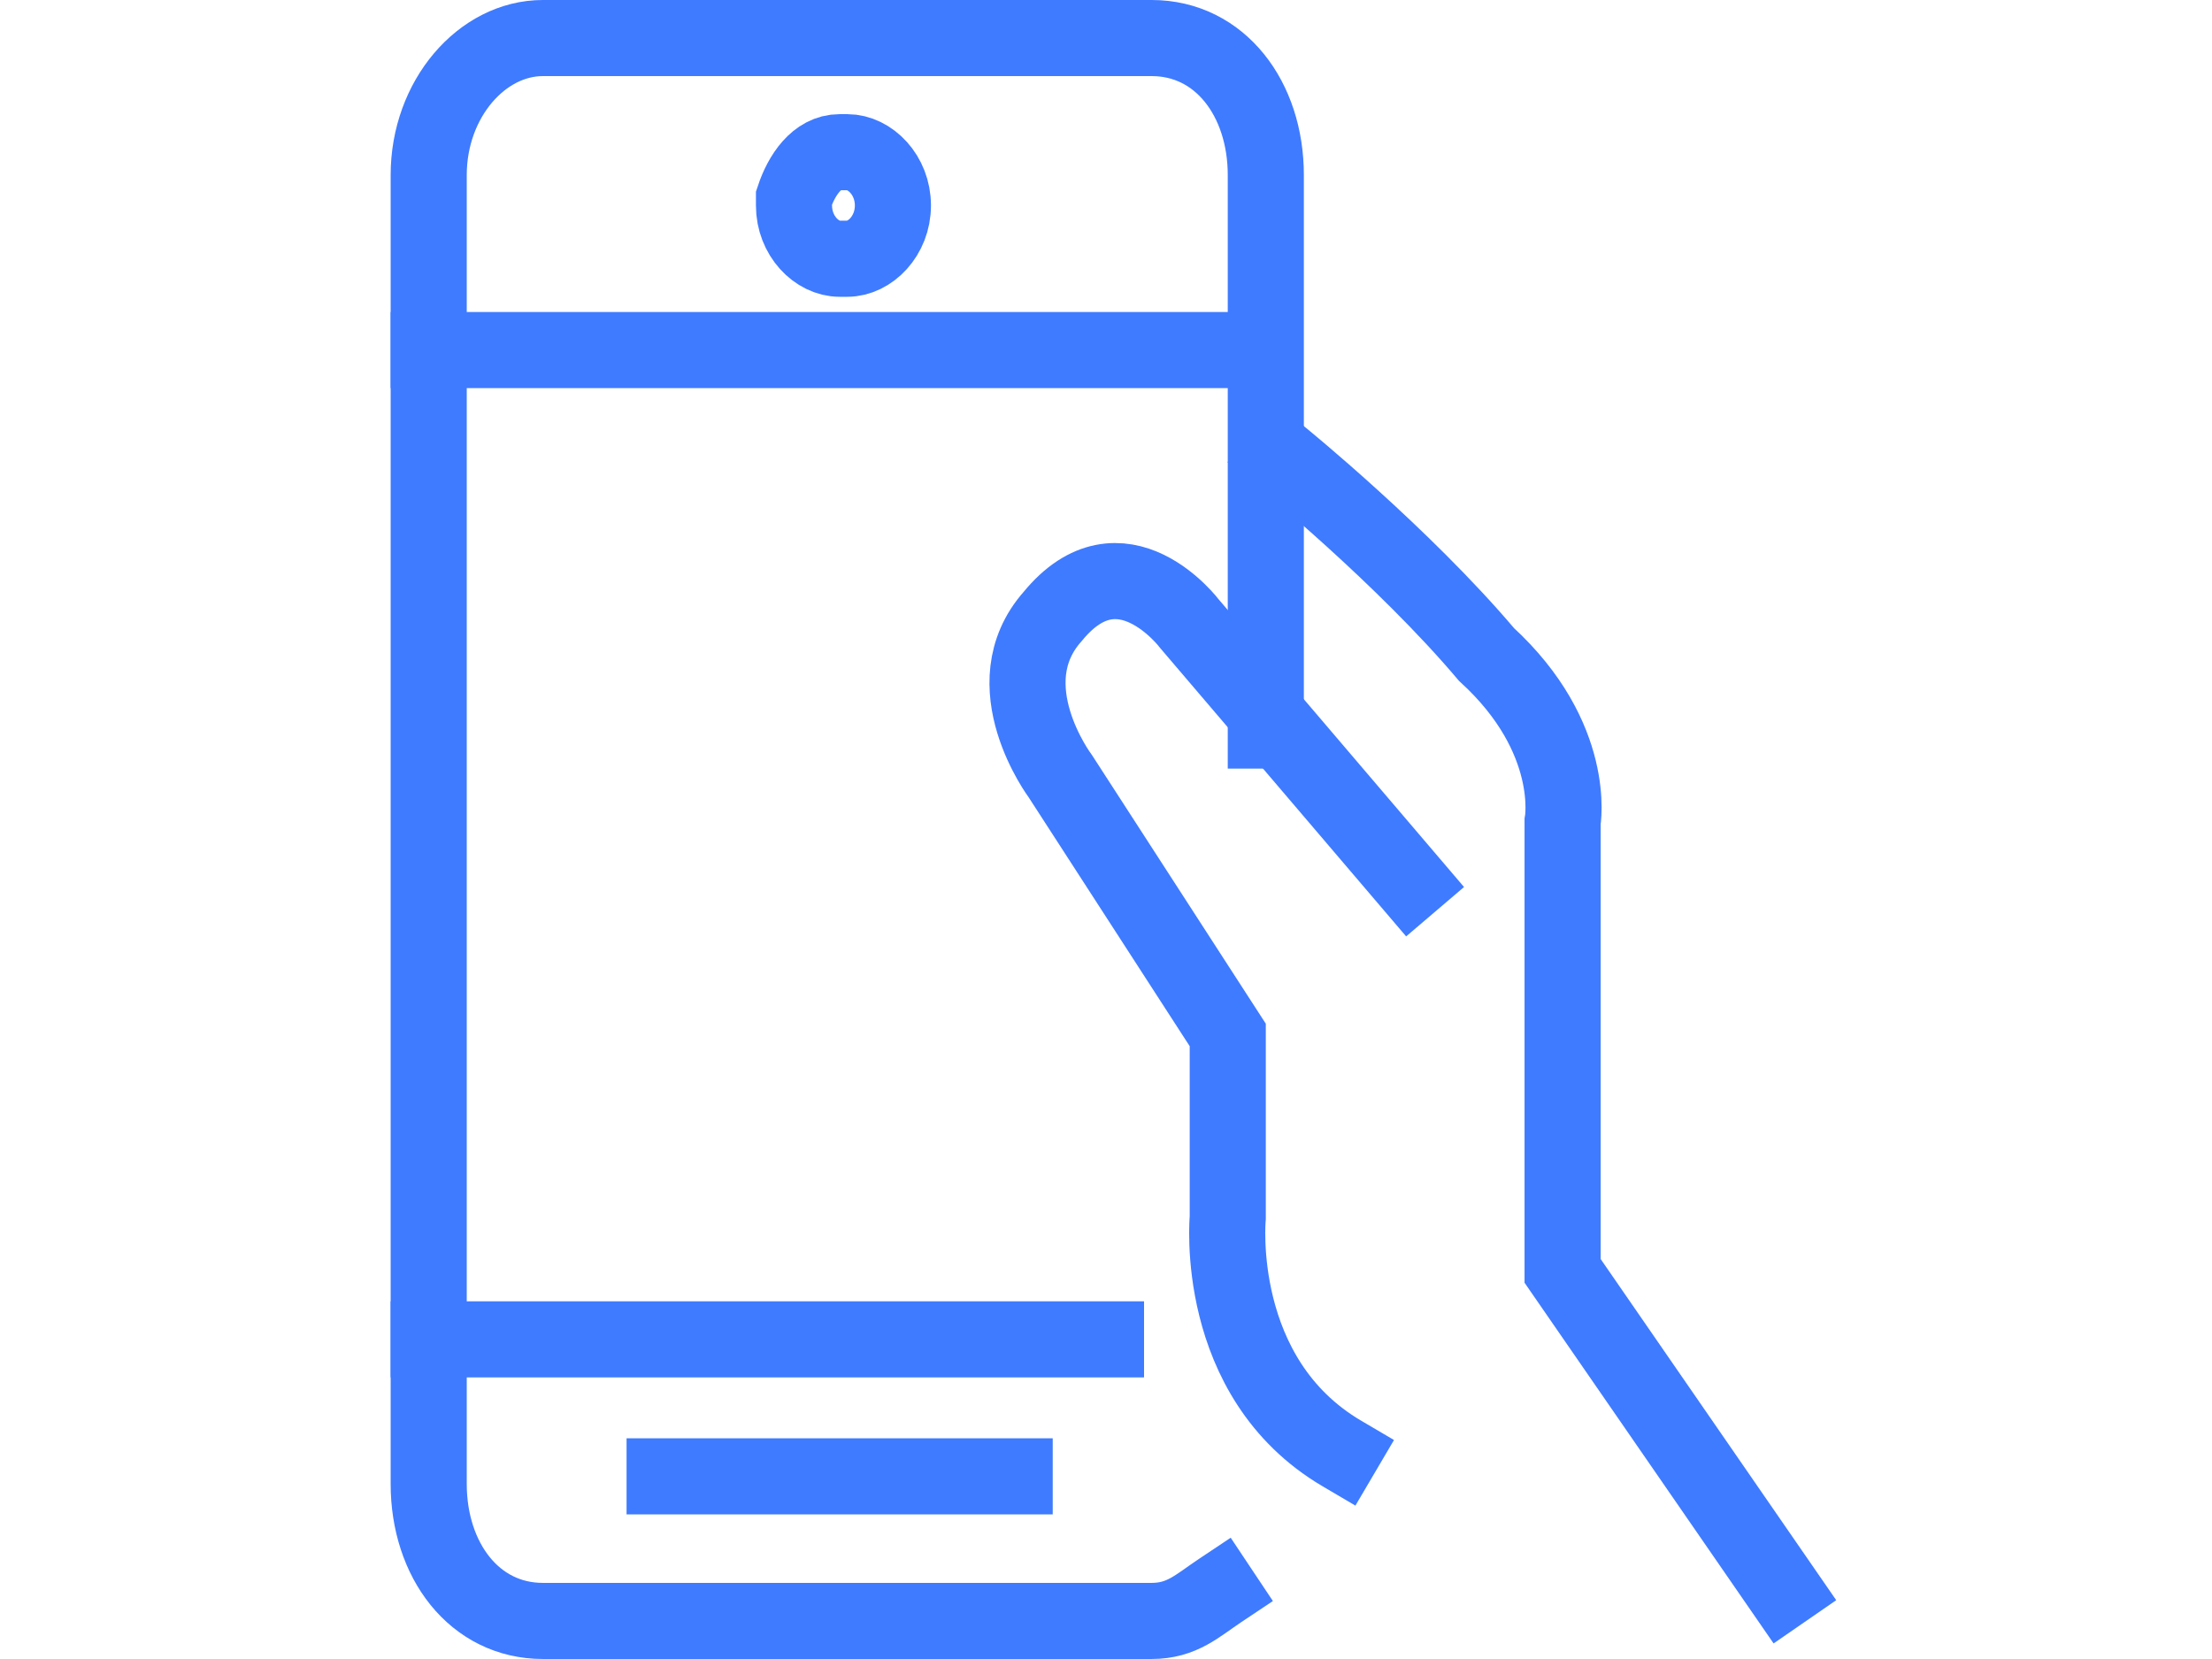
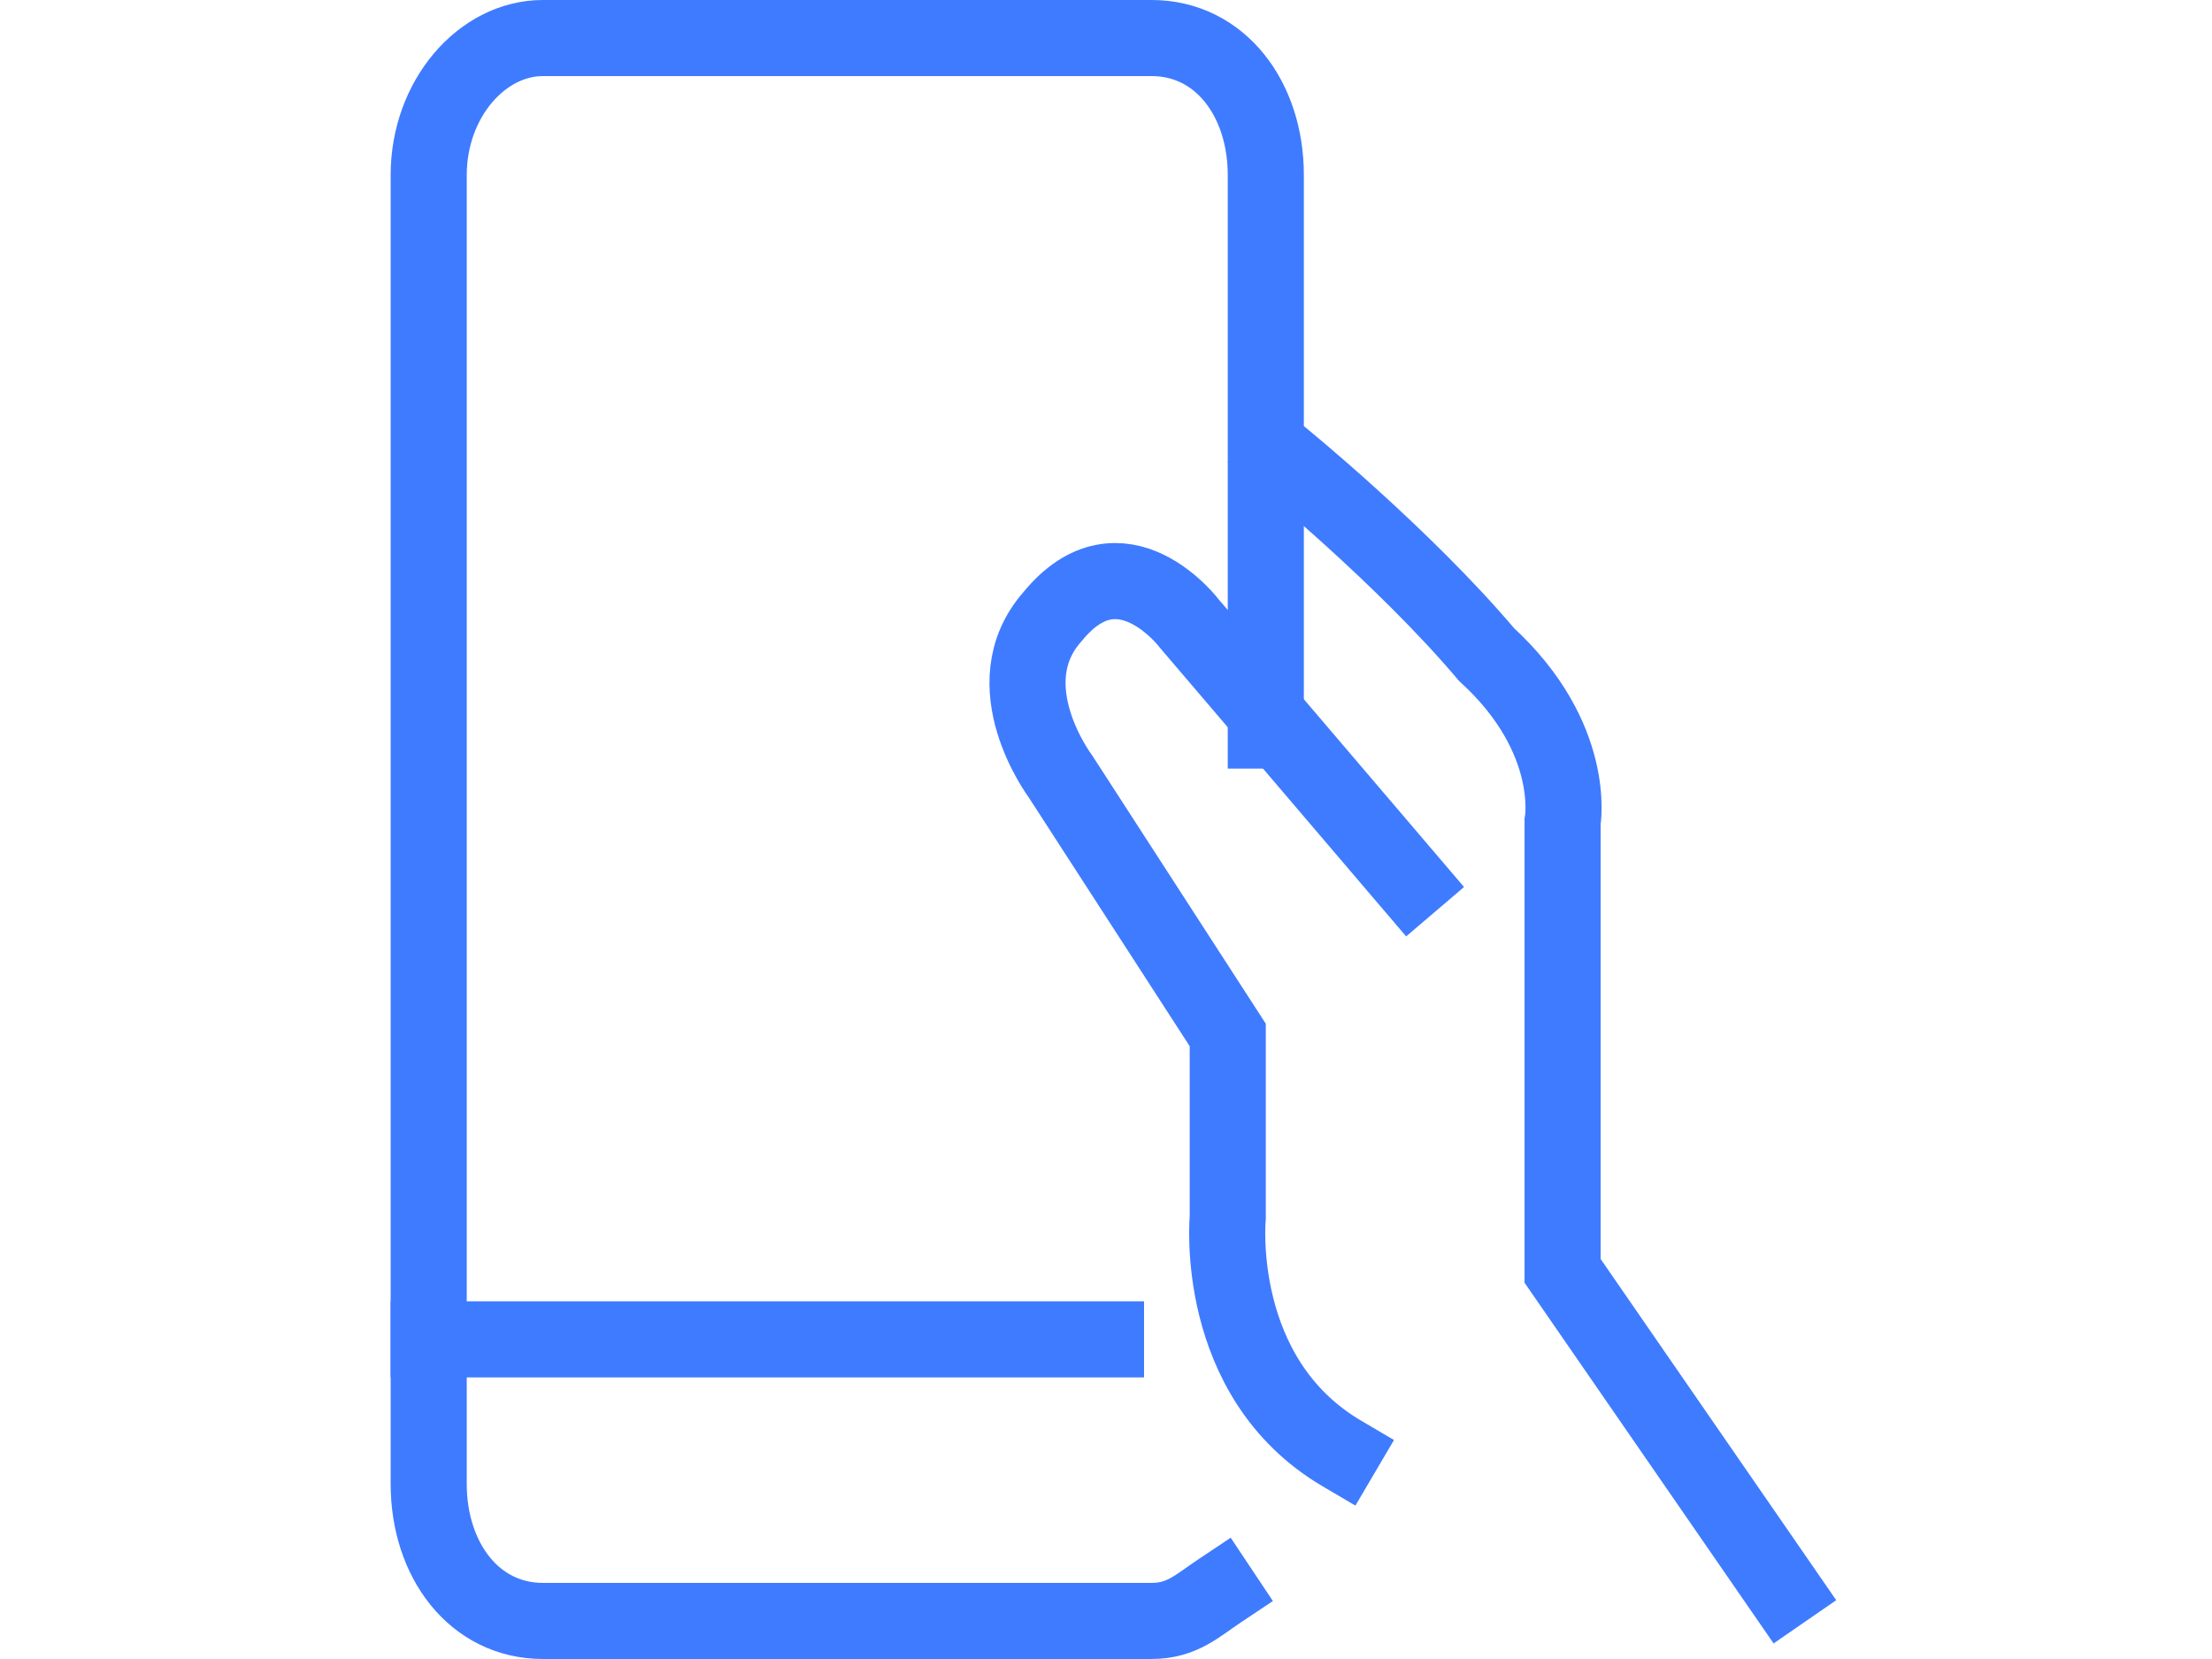
<svg xmlns="http://www.w3.org/2000/svg" id="body_1" width="1024" height="768">
  <g transform="matrix(35.229 0 0 35.229 180.844 -0)">
    <g>
      <g>
        <path d="M10.9 20.9C 10.6 21.1 10.4 21.3 10 21.3L10 21.3L2 21.3C 1.1 21.3 0.5 20.5 0.5 19.5L0.5 19.5L0.5 2.3C 0.5 1.3 1.2 0.5 2 0.5L2 0.5L10 0.5C 10.9 0.5 11.5 1.3 11.5 2.3L11.5 2.3L11.5 9.6" stroke="#3F7BFF" stroke-width="1" stroke-linecap="square" fill="none" />
-         <path d="M0.5 4.6L11.4 4.6" stroke="#3F7BFF" stroke-width="1" stroke-linecap="square" fill="none" />
        <path d="M0.5 17.6L9.4 17.6" stroke="#3F7BFF" stroke-width="1" stroke-linecap="square" fill="none" />
-         <path d="M3.6 19.4L8.2 19.4" stroke="#3F7BFF" stroke-width="1" stroke-linecap="square" fill="none" />
-         <path d="M6.6 2.7C 6.6 3.1 6.3 3.4 6 3.4L6 3.4L5.9 3.4C 5.6 3.4 5.3 3.1 5.3 2.7L5.3 2.7L5.3 2.6C 5.4 2.3 5.6 2 5.9 2L5.9 2L6 2C 6.3 2 6.6 2.3 6.6 2.7z" stroke="#3F7BFF" stroke-width="1" stroke-linecap="square" fill="none" />
      </g>
      <path d="M13.4 11.6L10.5 8.2C 10.5 8.2 9.6 7 8.7 8.1C 7.9 9 8.8 10.2 8.8 10.2L8.8 10.2L11 13.6L11 16C 11 16 10.8 18.1 12.5 19.1" stroke="#3F7BFF" stroke-width="1" stroke-linecap="square" fill="none" />
      <path d="M18.3 20.9L15.4 16.7L15.4 10.8C 15.4 10.8 15.6 9.7 14.4 8.6C 13.3 7.3 11.7 6 11.7 6" stroke="#3F7BFF" stroke-width="1" stroke-linecap="square" fill="none" />
    </g>
  </g>
</svg>